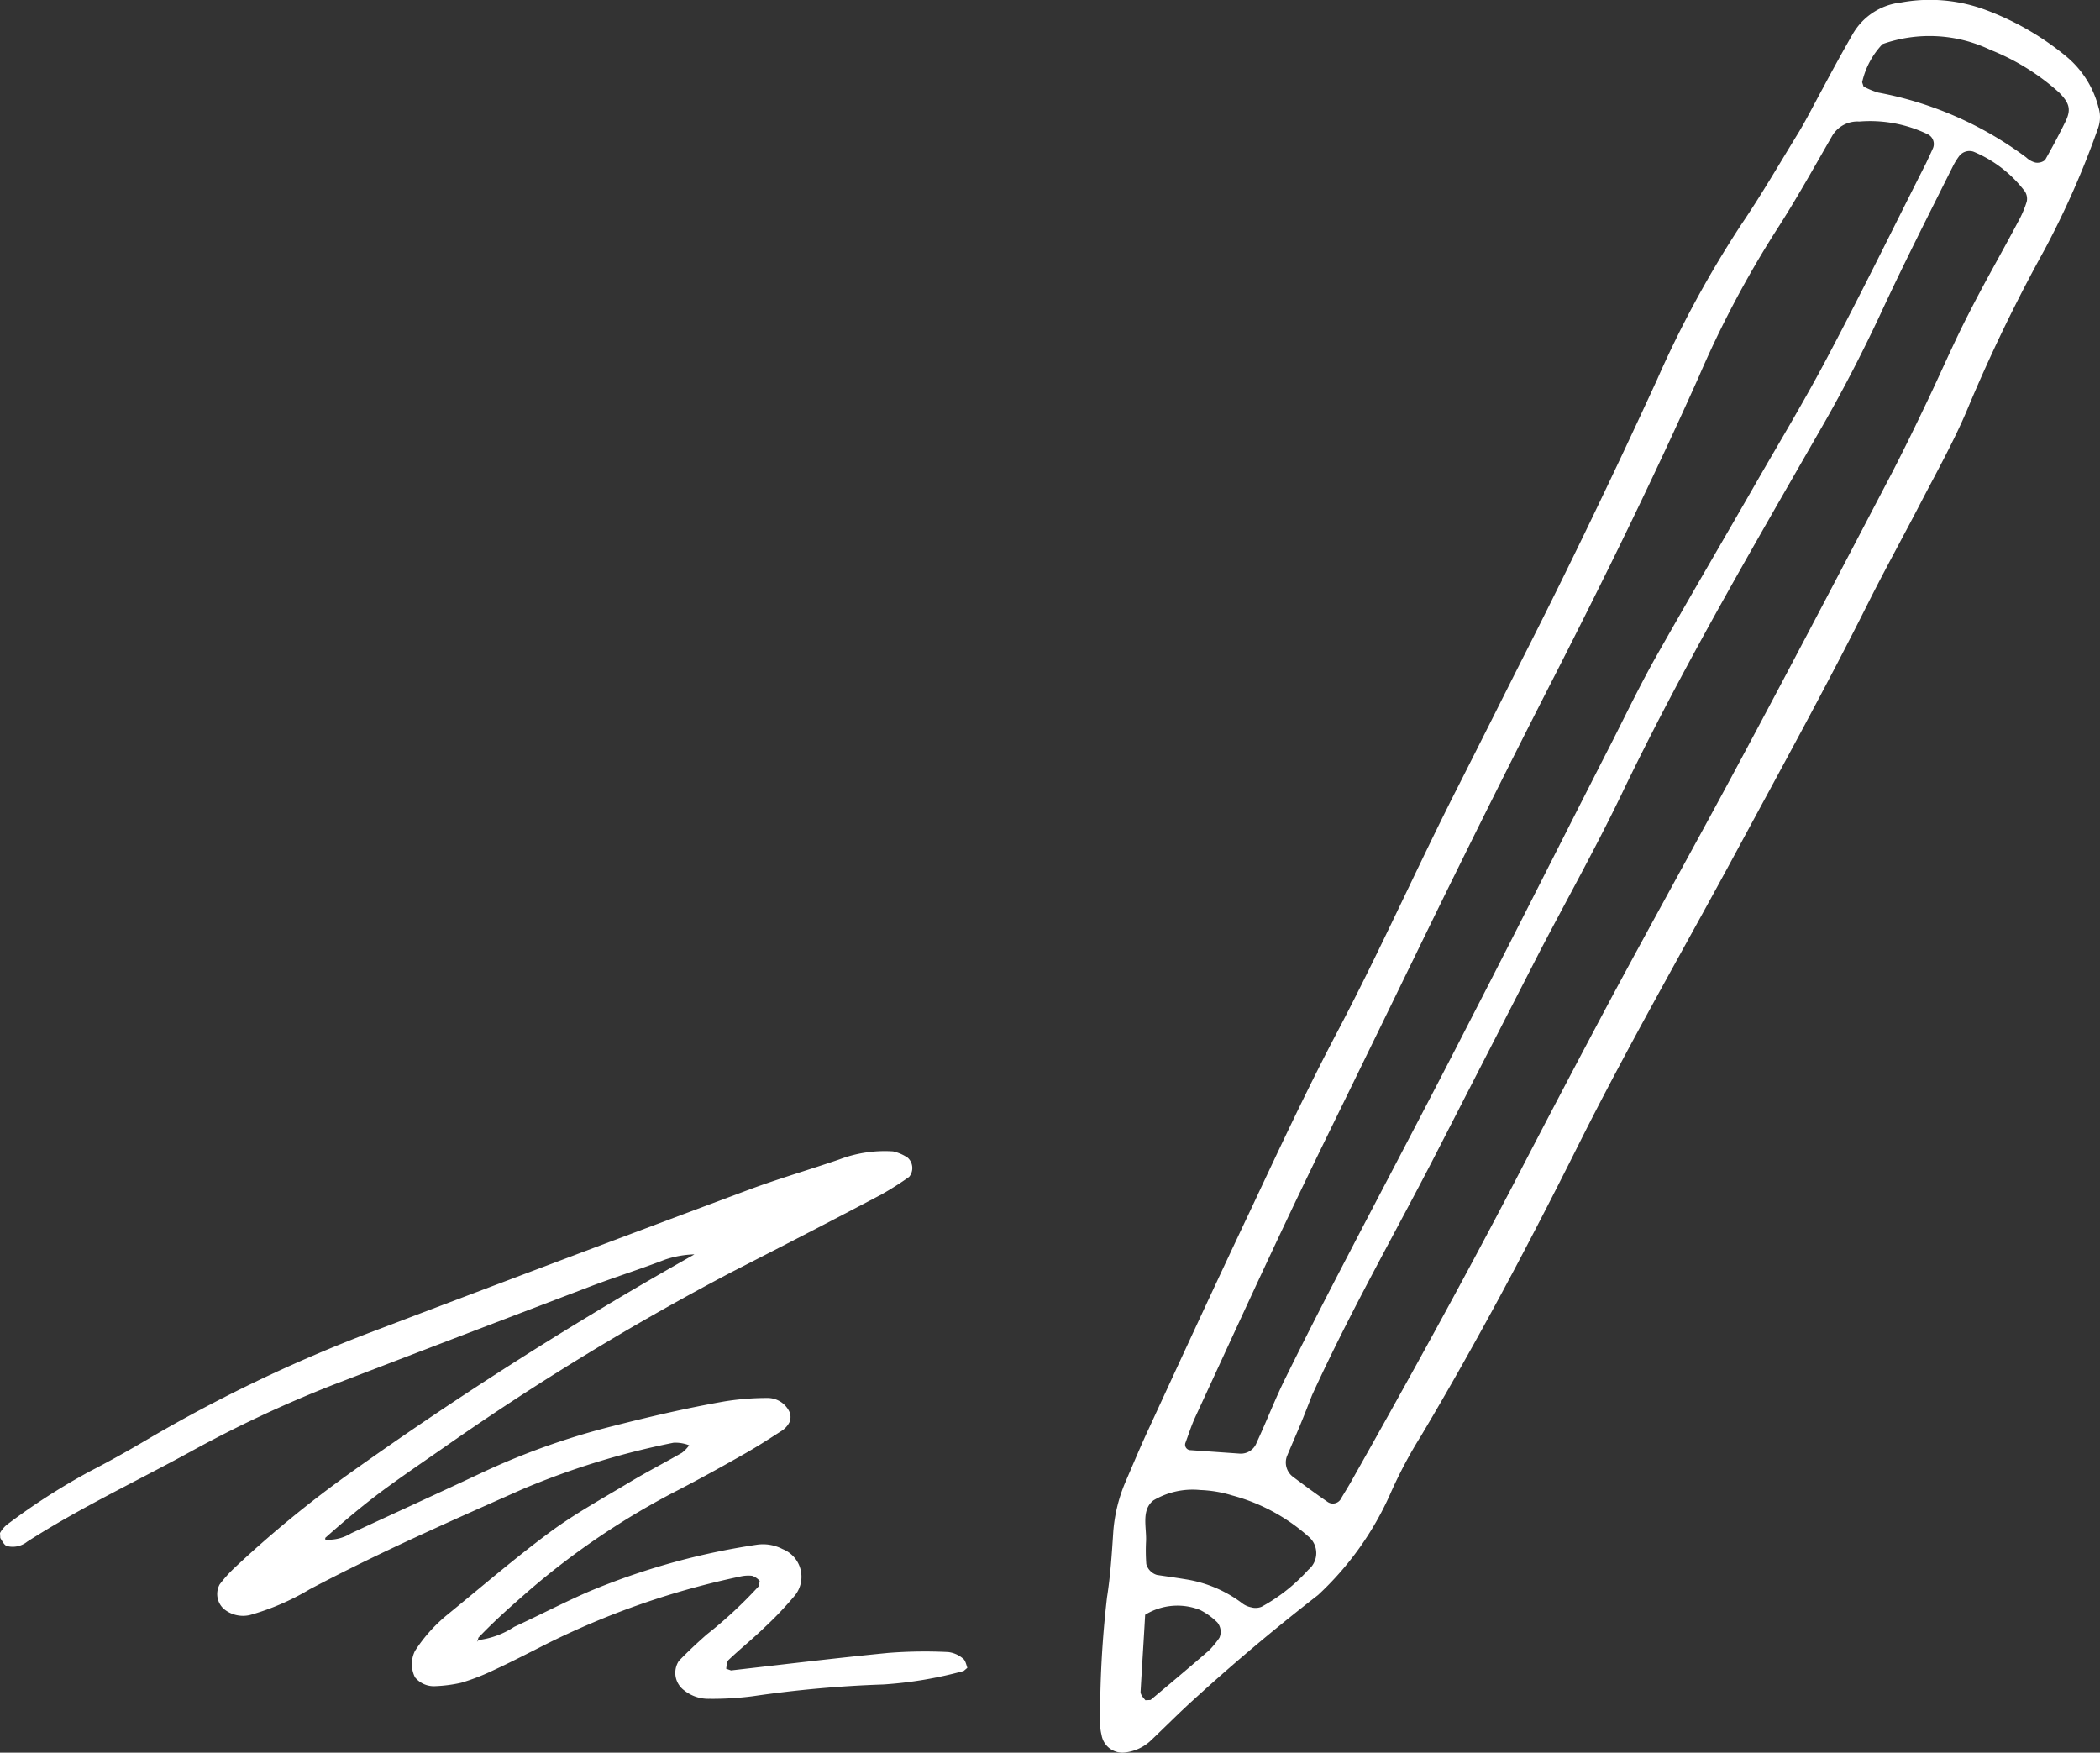
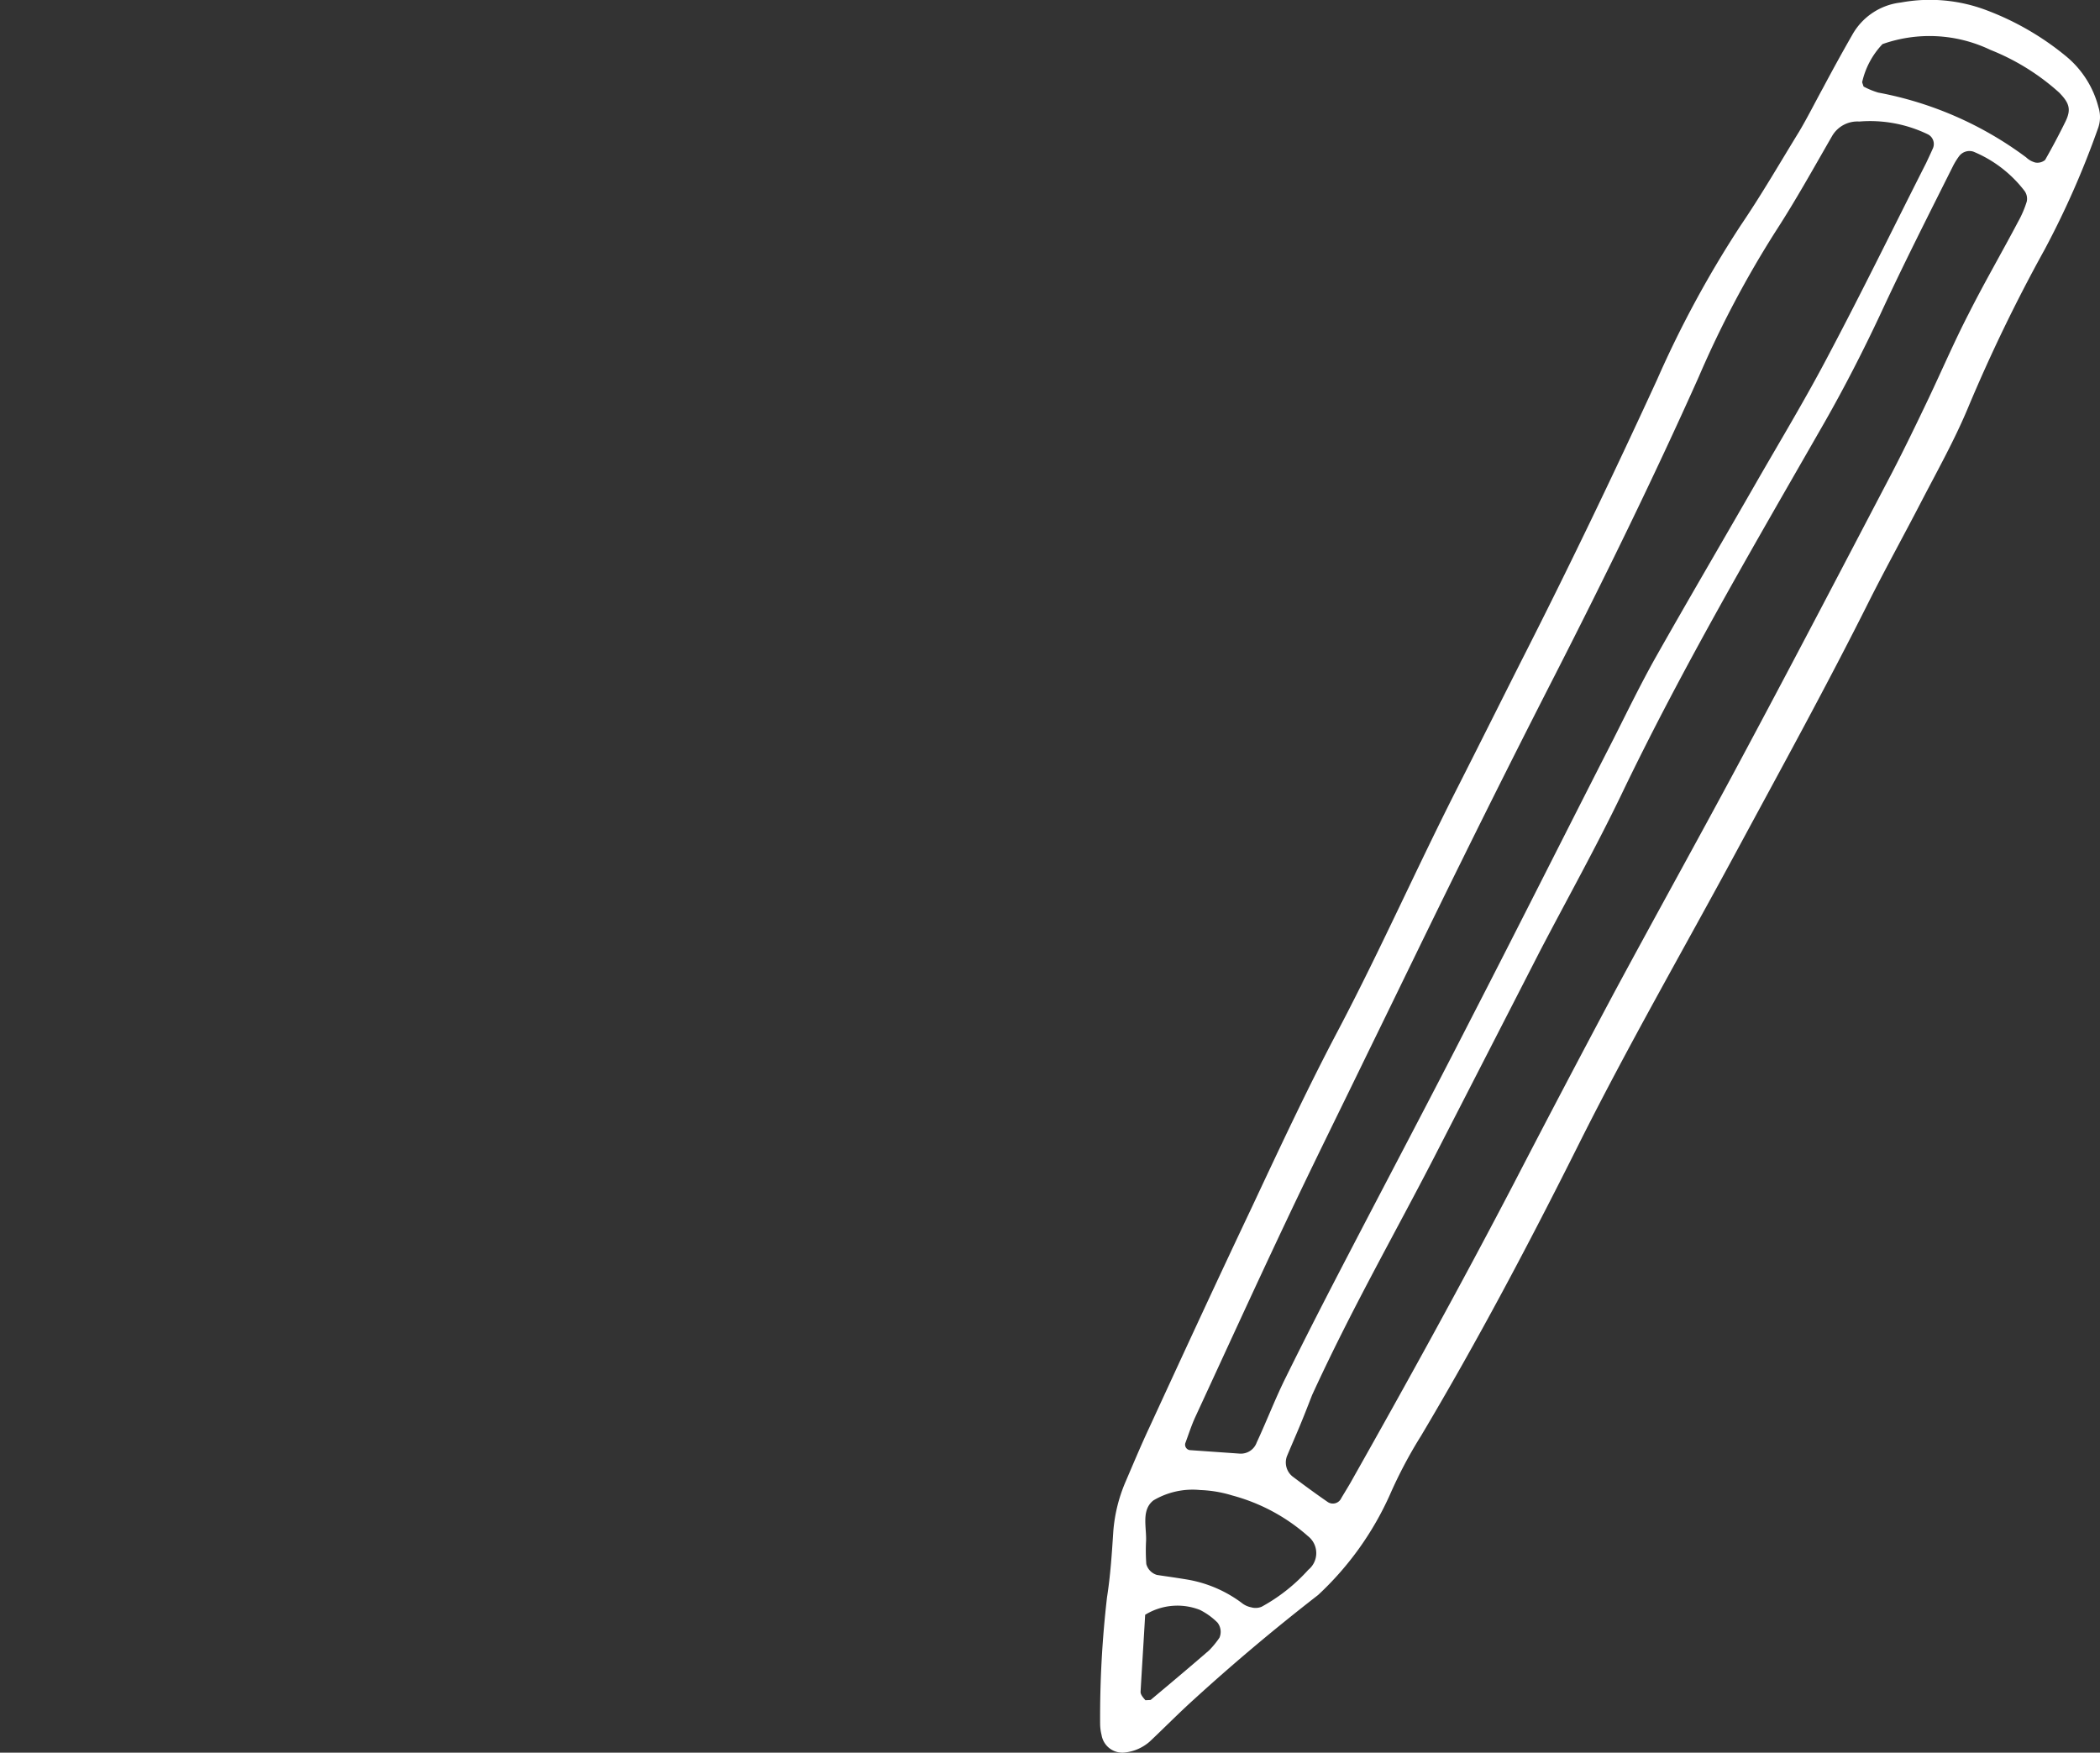
<svg xmlns="http://www.w3.org/2000/svg" width="73.224" height="61.116" viewBox="0 0 73.224 61.116">
  <rect x="0" y="0" width="73.224" height="61.116" fill="#333333" stroke="none" />
  <g id="pencil" transform="translate(-1156.05 -3365.782)">
    <path id="Path_222" data-name="Path 222" d="M1202.01,3421.4c-1.57,1.22-2.98,2.41-4.35,3.66-.52.47-1.01.97-1.52,1.45a1.572,1.572,0,0,1-.85.38.735.735,0,0,1-.83-.61,1.651,1.651,0,0,1-.05-.38,36.251,36.251,0,0,1,.24-4.42c.12-.76.17-1.54.22-2.31a5.445,5.445,0,0,1,.41-1.68c.28-.65.55-1.3.85-1.94,1.18-2.56,2.36-5.12,3.57-7.67.98-2.09,1.96-4.19,3.04-6.23,1.46-2.78,2.73-5.65,4.16-8.46.72-1.42,1.44-2.86,2.16-4.29,1.66-3.26,3.24-6.55,4.77-9.88a37.056,37.056,0,0,1,2.93-5.4c.72-1.06,1.36-2.17,2.03-3.26.29-.49.55-1.01.83-1.52.33-.62.67-1.24,1.02-1.85a2.224,2.224,0,0,1,1.69-1.12,5.56,5.56,0,0,1,2.99.27,9.75,9.75,0,0,1,2.79,1.62,3.394,3.394,0,0,1,1.11,1.76,1.133,1.133,0,0,1-.02.75,30.533,30.533,0,0,1-1.86,4.22,56.479,56.479,0,0,0-2.68,5.54c-.47,1.12-1.07,2.19-1.63,3.27-.59,1.14-1.21,2.26-1.79,3.41-1.49,2.98-3.1,5.9-4.68,8.83-1.83,3.39-3.75,6.72-5.47,10.16s-3.52,6.84-5.49,10.15a15.907,15.907,0,0,0-1.08,2.04,10.782,10.782,0,0,1-2.51,3.51Zm-.21-6.97c-.14.36-.28.72-.43,1.08s-.3.7-.45,1.06a.628.628,0,0,0,.19.69c.41.31.82.61,1.24.9a.323.323,0,0,0,.47-.14c.13-.22.27-.44.39-.66,1.92-3.4,3.81-6.83,5.62-10.3q1.725-3.33,3.49-6.64c1.55-2.88,3.14-5.73,4.68-8.62,1.69-3.16,3.35-6.34,5.02-9.53.44-.85.86-1.72,1.27-2.58.47-.99.9-1.99,1.4-2.96.55-1.09,1.16-2.14,1.73-3.22a3.6,3.6,0,0,0,.3-.7.467.467,0,0,0-.07-.36,4.332,4.332,0,0,0-1.79-1.38.451.451,0,0,0-.5.16,2.488,2.488,0,0,0-.2.32c-.86,1.72-1.73,3.43-2.54,5.18-.6,1.28-1.24,2.53-1.94,3.76-2.45,4.28-4.95,8.53-7.09,12.99-.89,1.85-1.89,3.64-2.84,5.46q-1.845,3.6-3.69,7.19c-1.38,2.68-2.88,5.29-4.26,8.3Zm1.94-11.93c-.95,1.96-1.92,3.91-2.85,5.88-1.07,2.26-2.11,4.54-3.16,6.81-.13.28-.23.59-.34.89a.191.191,0,0,0,.18.27l1.71.12a.587.587,0,0,0,.59-.39c.35-.75.65-1.54,1.02-2.28.71-1.44,1.44-2.86,2.18-4.28,1.42-2.73,2.86-5.45,4.26-8.19,1.67-3.24,3.31-6.51,4.97-9.76.49-.97.97-1.96,1.5-2.9,1.17-2.07,2.37-4.11,3.55-6.17.83-1.44,1.69-2.87,2.46-4.34,1.17-2.21,2.27-4.46,3.4-6.69.08-.17.16-.34.24-.52a.379.379,0,0,0-.17-.48,4.627,4.627,0,0,0-2.4-.45,1.019,1.019,0,0,0-.95.51c-.64,1.11-1.26,2.23-1.96,3.31a35.836,35.836,0,0,0-2.69,5.09c-1.57,3.51-3.26,6.96-5.01,10.39-1.11,2.17-2.2,4.34-3.28,6.53-1.05,2.12-2.08,4.26-3.25,6.65Zm17.95-35.18a2.826,2.826,0,0,0-.71,1.33l.05.15a2.758,2.758,0,0,0,.51.21,12.459,12.459,0,0,1,5.16,2.26.735.735,0,0,0,.32.18.42.42,0,0,0,.34-.09c.25-.44.49-.89.71-1.34.21-.43.13-.65-.22-1.01a7.976,7.976,0,0,0-2.4-1.49,4.914,4.914,0,0,0-3.76-.2Zm-24.25,53.54a4.409,4.409,0,0,1,1.9.81.761.761,0,0,0,.34.16.549.549,0,0,0,.36-.02,6.152,6.152,0,0,0,1.63-1.29.749.749,0,0,0-.01-1.17,6.523,6.523,0,0,0-2.64-1.42,4.315,4.315,0,0,0-1.12-.19,2.677,2.677,0,0,0-1.63.36c-.44.34-.23.96-.26,1.45a6.56,6.56,0,0,0,.01.77.543.543,0,0,0,.37.38c.25.04.5.07,1.05.16Zm-1.46,1.23c-.05.9-.11,1.8-.16,2.69,0,.1.1.21.17.29l.18-.01c.68-.57,1.36-1.14,2.04-1.73a3.129,3.129,0,0,0,.36-.44.519.519,0,0,0-.07-.53,2.365,2.365,0,0,0-.61-.44,2.145,2.145,0,0,0-1.91.17Z" fill="#fff" />
-     <path id="Path_223" data-name="Path 223" d="M1172.74,3422.97a2.918,2.918,0,0,0,1.24-.46c.87-.4,1.71-.84,2.58-1.22a24.444,24.444,0,0,1,5.86-1.64,1.481,1.481,0,0,1,.92.15,1.039,1.039,0,0,1,.44,1.6,12.214,12.214,0,0,1-1.05,1.11c-.41.4-.86.76-1.27,1.15-.07.06-.07.2-.09.31l.17.06c1.83-.21,3.65-.43,5.48-.61a16.246,16.246,0,0,1,2.09-.03.963.963,0,0,1,.51.22c.09.06.12.21.16.33l-.13.11a14.01,14.01,0,0,1-2.8.47,40.706,40.706,0,0,0-4.55.41,10.97,10.97,0,0,1-1.52.09,1.344,1.344,0,0,1-.88-.3.757.757,0,0,1-.18-1.02c.31-.32.64-.63.97-.92a15.316,15.316,0,0,0,1.82-1.69l.03-.18a.588.588,0,0,0-.27-.18,1.23,1.23,0,0,0-.38.02,27.935,27.935,0,0,0-6.81,2.37c-.63.32-1.25.64-1.88.93a7.345,7.345,0,0,1-1.07.41,4.932,4.932,0,0,1-.94.12.852.852,0,0,1-.67-.31,1.026,1.026,0,0,1,0-.92,5.405,5.405,0,0,1,1.15-1.28c1.19-.97,2.35-1.97,3.58-2.88.87-.64,1.82-1.16,2.75-1.72.6-.36,1.22-.68,1.83-1.03a1.234,1.234,0,0,0,.25-.26,1.331,1.331,0,0,0-.54-.09,26.978,26.978,0,0,0-5.27,1.62c-2.5,1.11-5,2.21-7.42,3.49a8.576,8.576,0,0,1-2.09.9,1.048,1.048,0,0,1-.9-.21.7.7,0,0,1-.15-.86,4.617,4.617,0,0,1,.51-.57,39.075,39.075,0,0,1,3.99-3.28,133.7,133.7,0,0,1,12.04-7.65c.09-.12.18-.1.18-.1l-.07.09a3.537,3.537,0,0,0-1.11.18c-.83.32-1.68.59-2.51.9q-4.53,1.725-9.07,3.47a42.692,42.692,0,0,0-4.99,2.34c-1.9,1.04-3.86,1.96-5.68,3.13a.81.81,0,0,1-.72.15c-.09-.04-.16-.18-.22-.28l-.01-.17a.978.978,0,0,1,.24-.29,22.555,22.555,0,0,1,2.89-1.86c.68-.35,1.34-.72,2-1.11a51.579,51.579,0,0,1,7.9-3.78q6.57-2.5,13.18-4.97c1.01-.37,2.04-.67,3.06-1.02a4.445,4.445,0,0,1,1.87-.28,1.521,1.521,0,0,1,.51.22.486.486,0,0,1,.05.67,11.016,11.016,0,0,1-.96.61c-1.74.92-3.49,1.82-5.25,2.72a92.307,92.307,0,0,0-9.93,6.05c-.73.51-1.47,1.01-2.19,1.54-.66.49-1.3,1.02-2.03,1.67.02.21-.05.07,0,.06a1.511,1.511,0,0,0,.9-.22c1.55-.72,3.11-1.43,4.66-2.16a25.236,25.236,0,0,1,4.47-1.58c1.29-.33,2.58-.63,3.89-.86a9.406,9.406,0,0,1,1.5-.12.842.842,0,0,1,.77.49.47.47,0,0,1,0,.35.773.773,0,0,1-.25.29c-.42.27-.85.55-1.29.8-.77.44-1.55.87-2.34,1.28a26.449,26.449,0,0,0-5.21,3.51c-.57.5-1.15,1-1.76,1.64-.03.15-.07.17-.07.17l.08-.09Z" fill="#fff" />
  </g>
</svg>